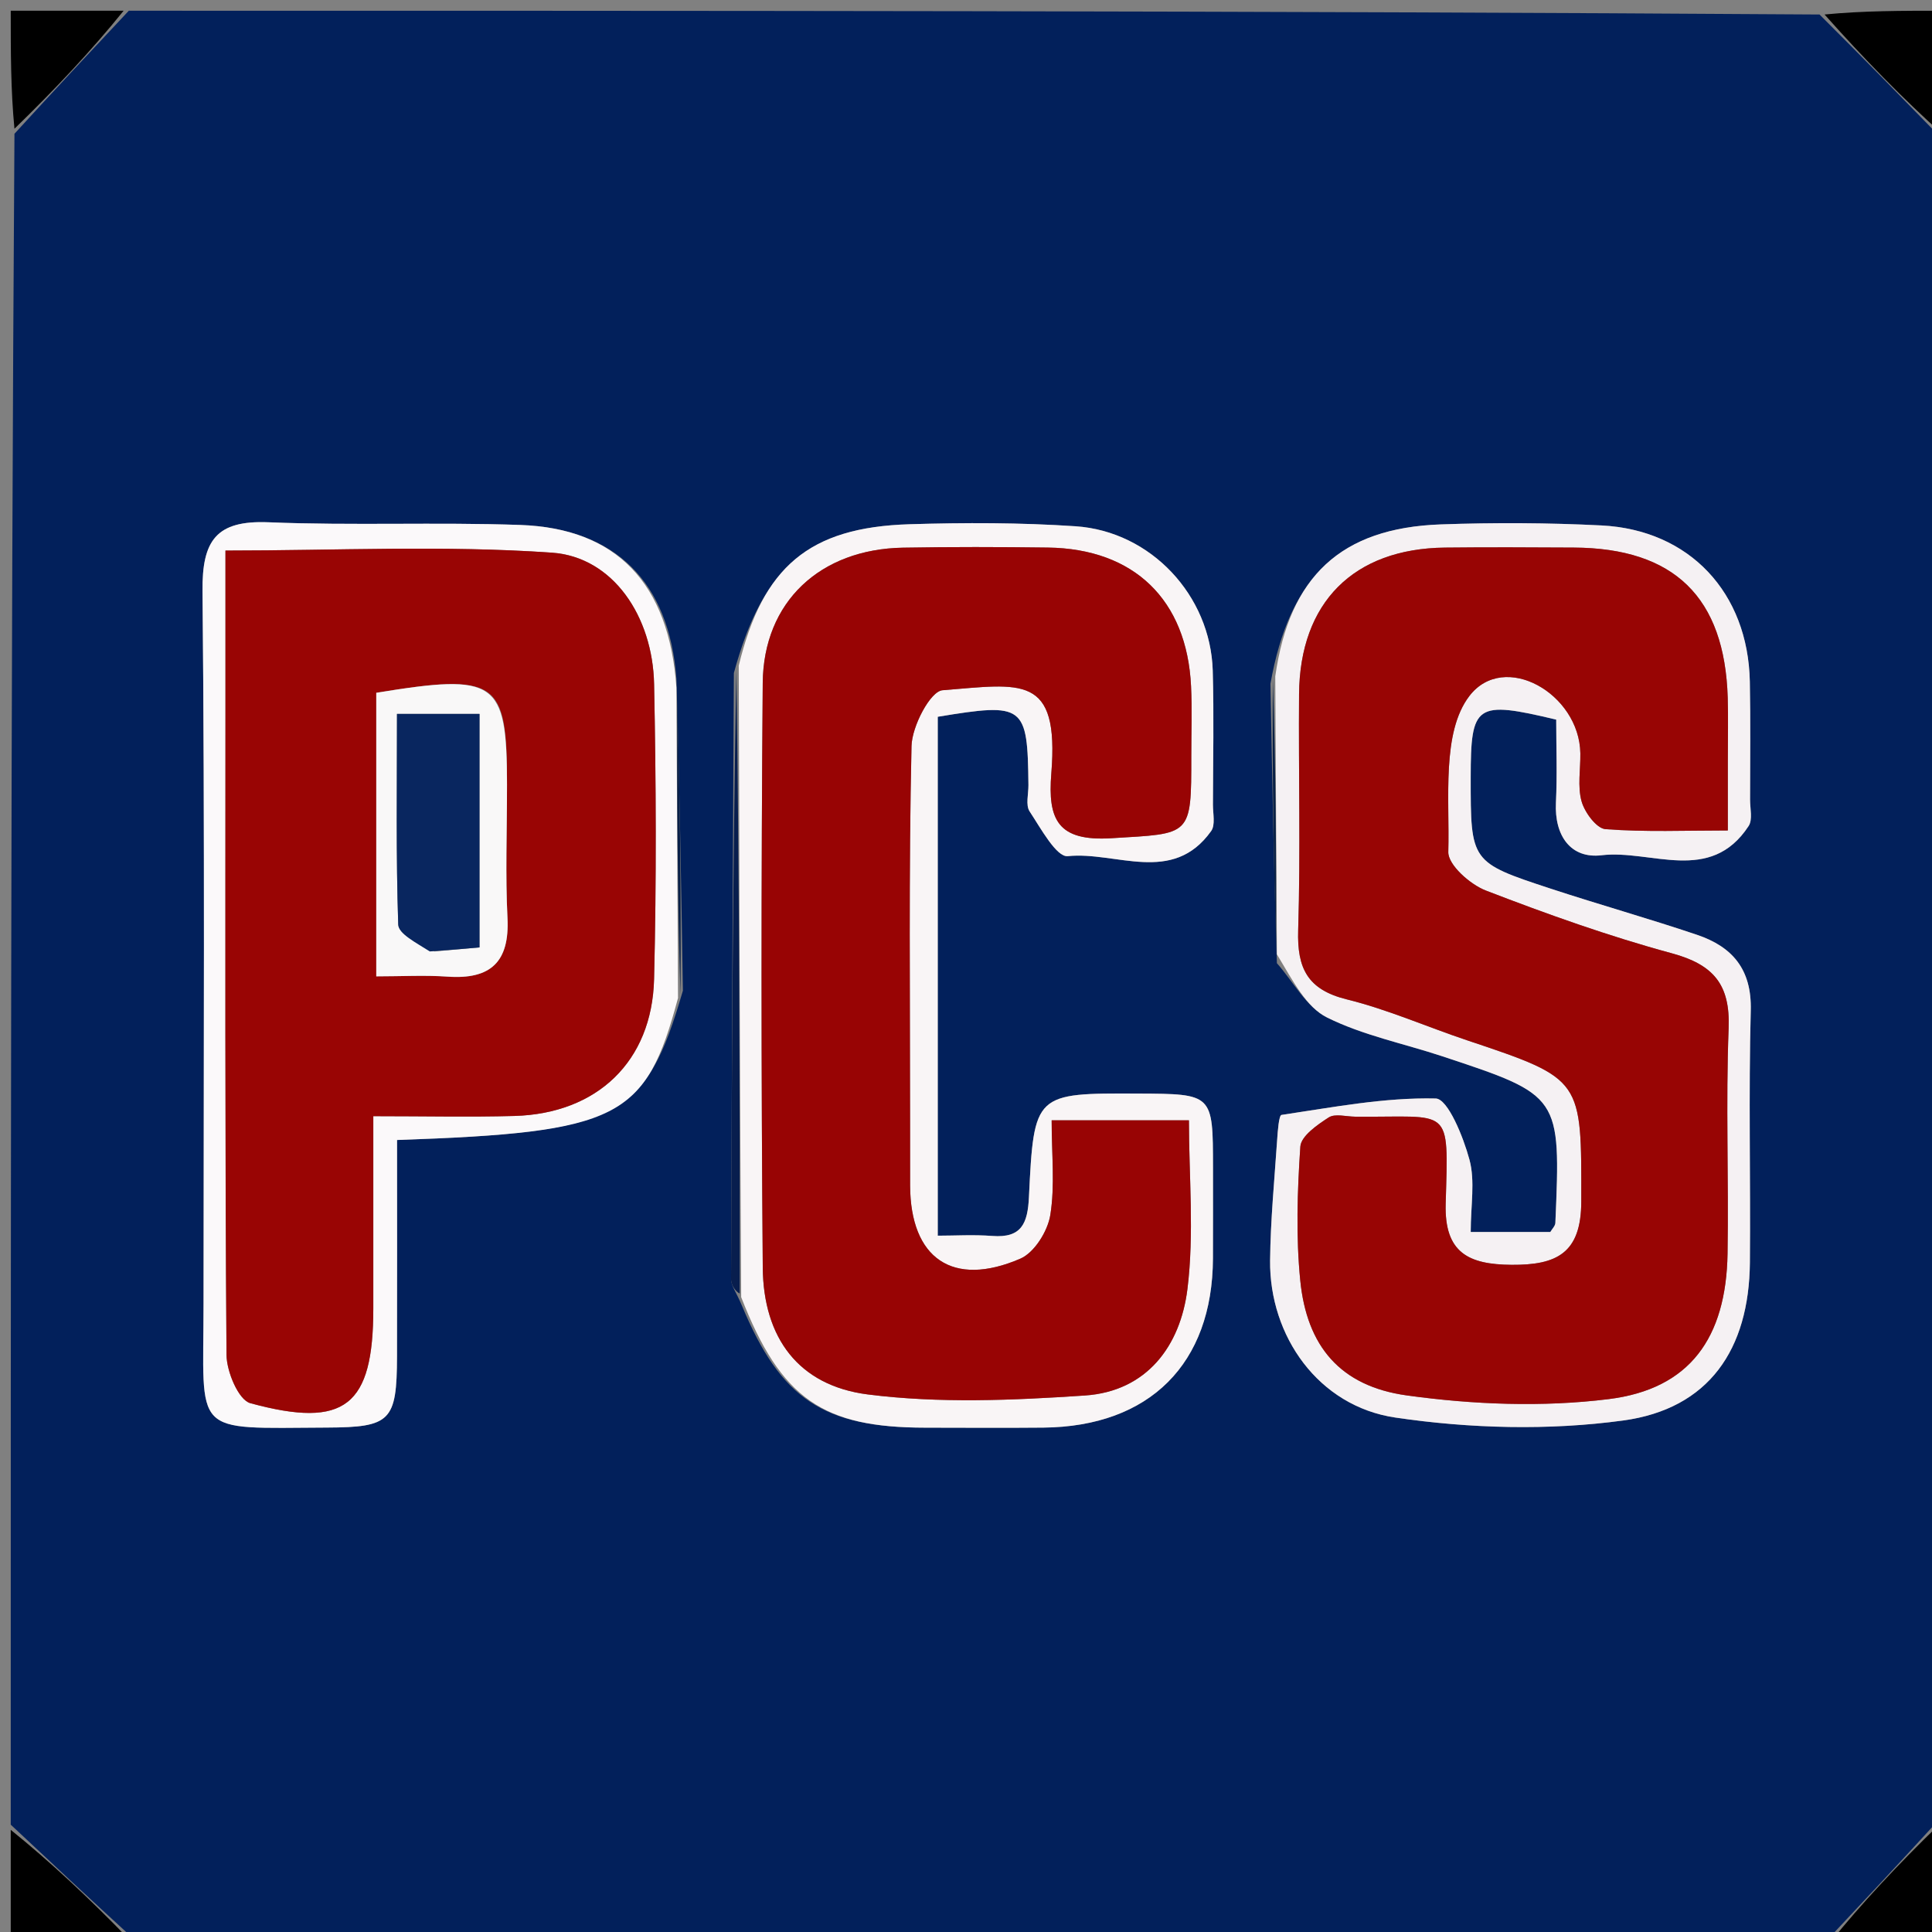
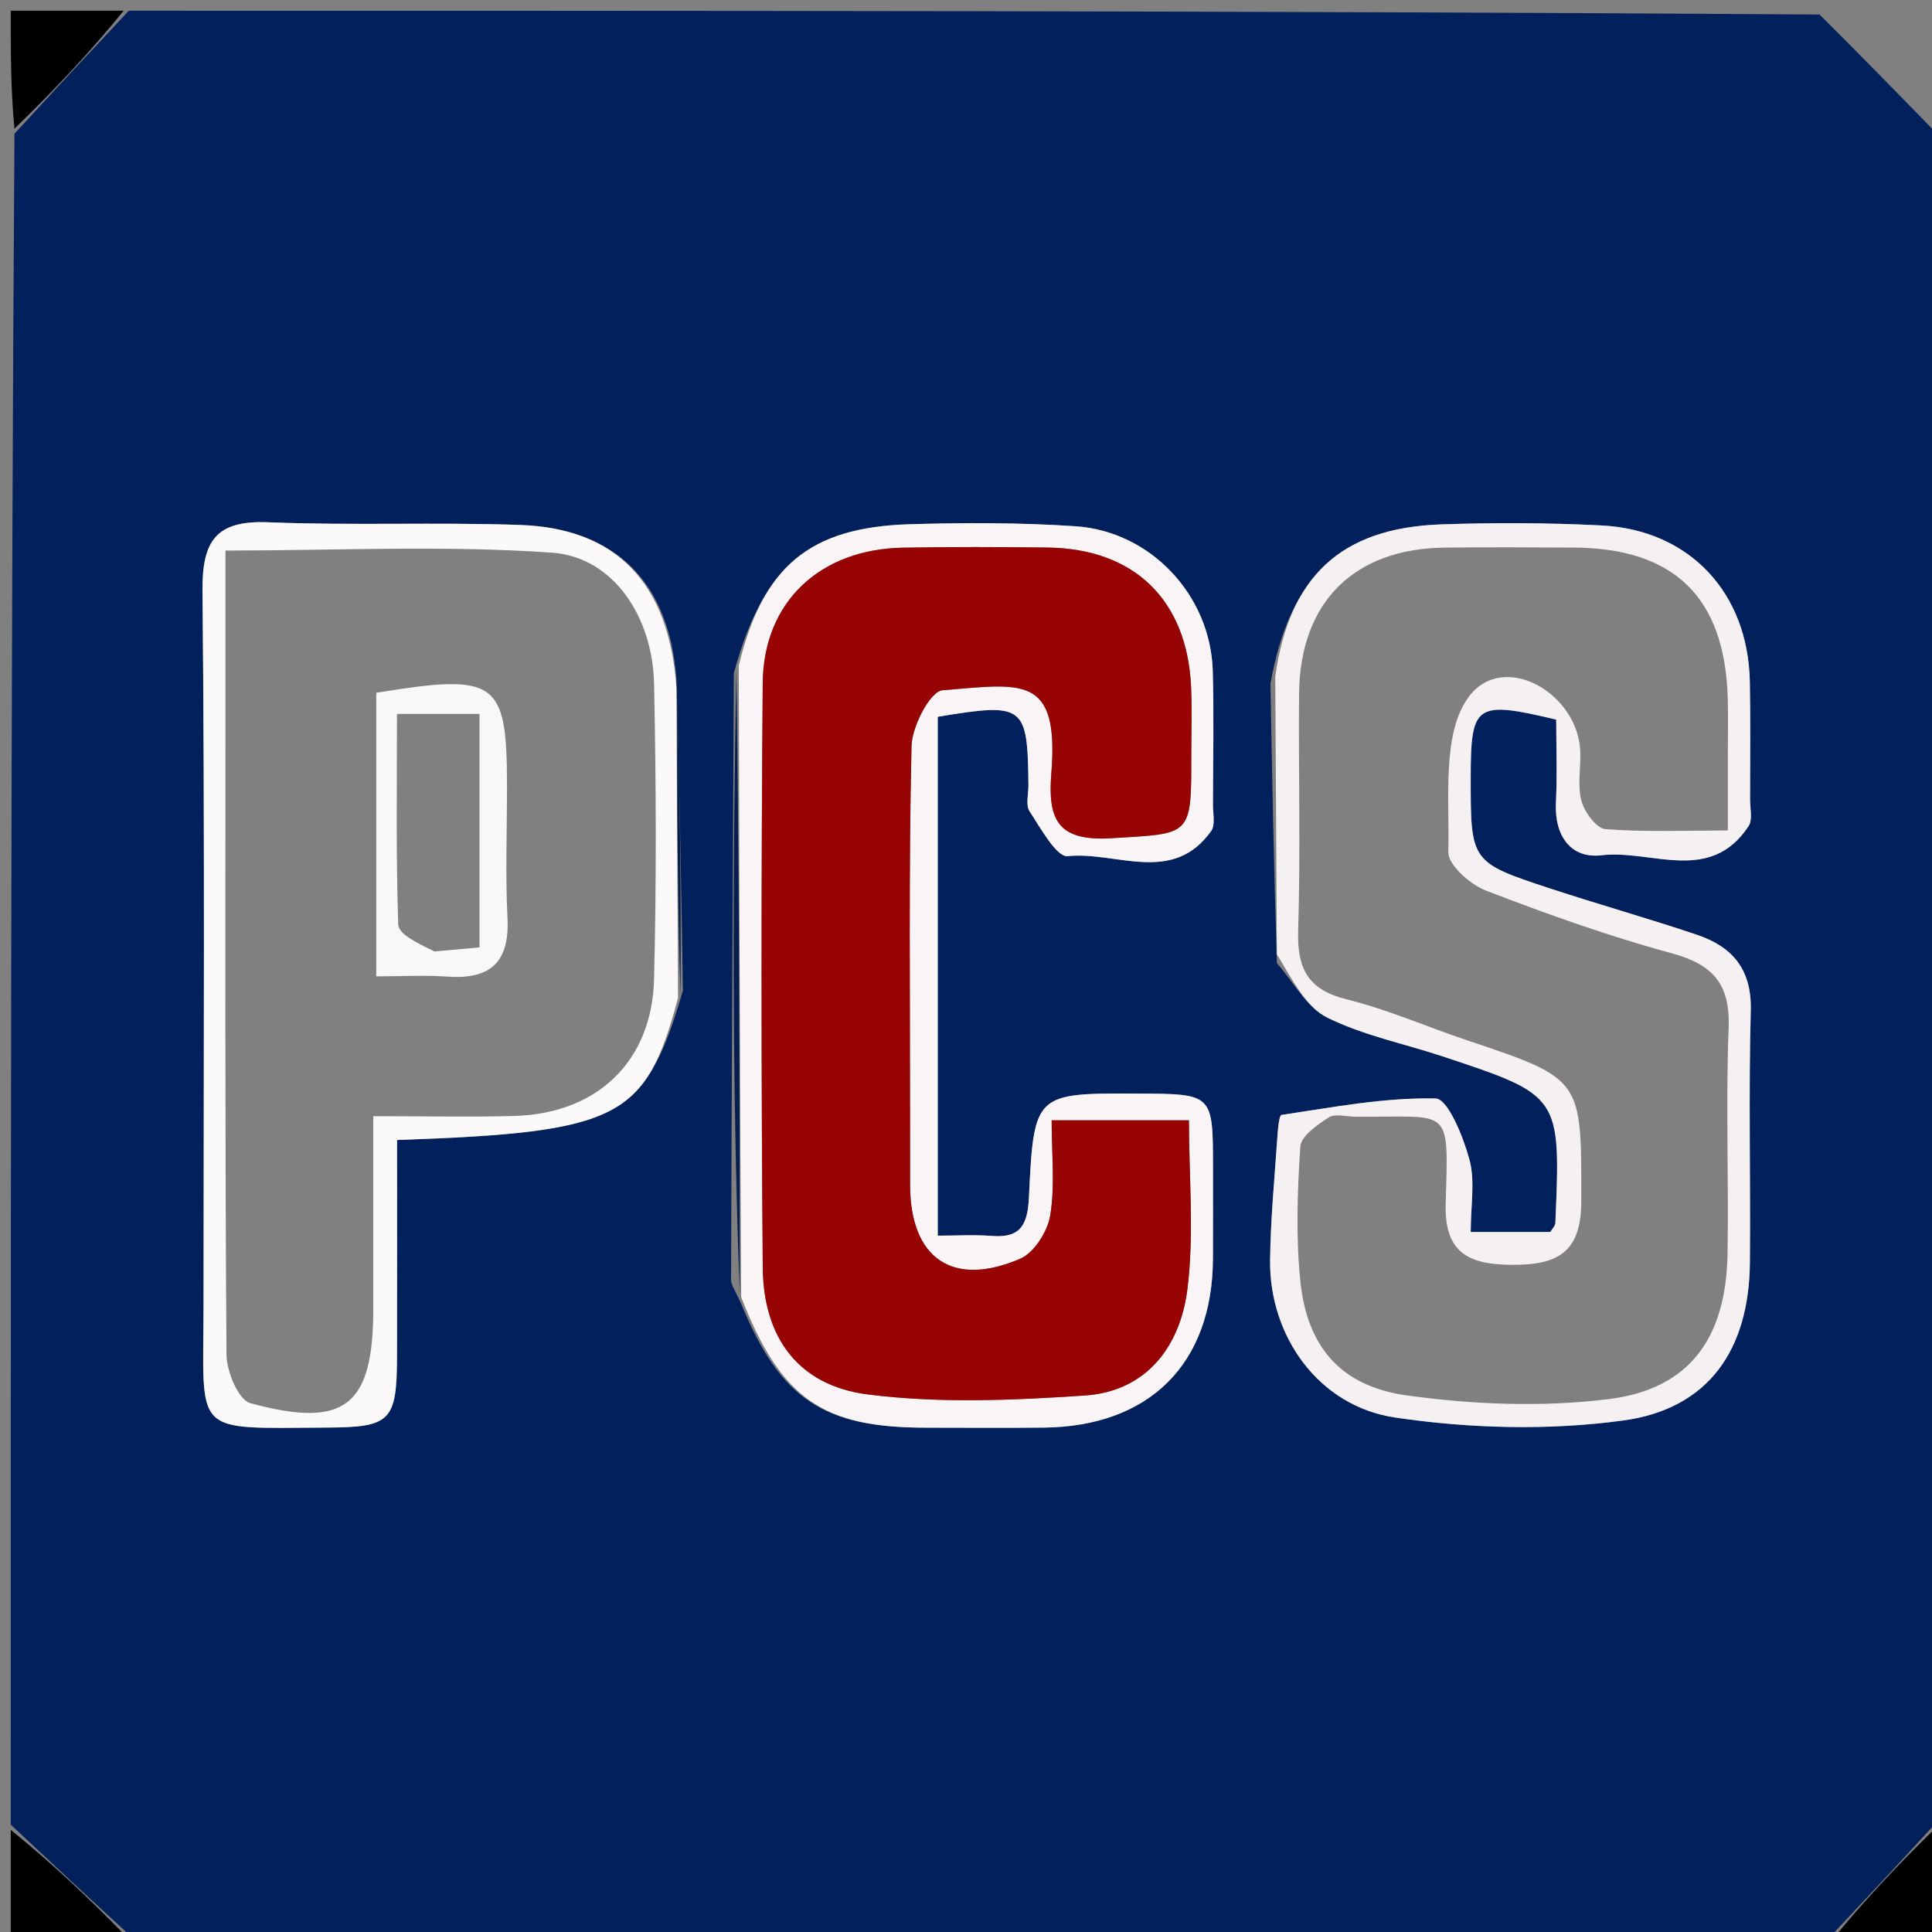
<svg xmlns="http://www.w3.org/2000/svg" version="1.1" id="Layer_1" x="0px" y="0px" width="100%" viewBox="0 0 180 180" enable-background="new 0 0 180 180" xml:space="preserve">
  <rect x="0" y="0" width="180" height="180" fill="#808080" stroke="none" />
  <path fill="#02205B" opacity="1" stroke="none" d=" M1,170   C1,117.646 1,65.292 1.347,12.463   C5.13,8.326 8.565,4.663 12,1   C64.354,1 116.708,1 169.522,1.351   C173.654,5.468 177.327,9.234 181,13   C181,65.021 181,117.042 180.65,169.537   C176.867,173.674 173.433,177.337 170,181   C117.646,181 65.292,181 12.462,180.65   C8.324,176.867 4.662,173.434 1,170  M63.019,63.204   C62.338,54.274 57.38,49.221 48.469,48.909   C40.659,48.636 32.825,48.979 25.018,48.659   C20.14,48.459 18.82,50.351 18.867,55.078   C19.087,77.204 18.971,99.334 18.964,121.463   C18.96,133.864 17.713,133.06 30.45,133.003   C36.402,132.976 36.972,132.409 36.988,126.365   C37.006,119.629 36.992,112.893 36.992,106.211   C57.727,105.495 60.148,104.236 63.624,92.296   C63.472,82.867 63.32,73.438 63.019,63.204  M68.374,62.703   C68.275,81.531 68.17,100.359 68.111,119.187   C68.11,119.783 68.597,120.38 69.126,121.65   C72.757,130.372 76.713,133.004 86.21,133.012   C89.875,133.015 93.54,133.042 97.205,133.007   C107.111,132.914 112.974,127.054 113.007,117.241   C113.017,114.409 113.014,111.577 113.012,108.746   C113.006,101.916 113.005,101.916 106.051,101.885   C96.403,101.841 96.332,101.838 95.863,111.547   C95.746,113.98 95.177,115.362 92.452,115.151   C90.717,115.017 88.964,115.126 87.368,115.126   C87.368,98.501 87.368,82.608 87.368,66.78   C95.445,65.445 95.736,65.677 95.817,73.139   C95.826,73.971 95.54,75.008 95.927,75.596   C96.963,77.166 98.43,79.875 99.479,79.766   C103.967,79.297 109.249,82.475 112.842,77.424   C113.247,76.854 113.004,75.801 113.006,74.971   C113.017,70.807 113.107,66.639 112.988,62.478   C112.786,55.486 107.229,49.503 100.206,49.031   C95.064,48.685 89.883,48.685 84.729,48.843   C75.364,49.131 71.07,52.798 68.374,62.703  M118.366,63.702   C118.518,72.134 118.67,80.565 118.966,89.739   C120.501,91.473 121.72,93.844 123.642,94.799   C126.986,96.46 130.775,97.219 134.36,98.405   C145.414,102.064 145.414,102.074 144.91,113.937   C144.897,114.22 144.609,114.491 144.442,114.781   C142.038,114.781 139.644,114.781 137.023,114.781   C137.023,112.304 137.445,110.047 136.907,108.048   C136.336,105.923 134.894,102.372 133.764,102.345   C128.984,102.234 124.173,103.167 119.397,103.875   C119.149,103.911 119.045,105.379 118.99,106.189   C118.737,109.935 118.371,113.683 118.332,117.433   C118.257,124.467 122.826,131.012 129.998,132.07   C136.955,133.097 144.27,133.292 151.222,132.345   C159.217,131.256 162.965,125.726 163.033,117.615   C163.099,109.787 162.908,101.954 163.114,94.131   C163.214,90.298 161.388,88.201 158.102,87.093   C153.591,85.572 149.002,84.283 144.479,82.797   C137.007,80.341 137.018,80.308 137.022,72.432   C137.026,65.586 137.479,65.253 144.989,67.045   C144.989,69.545 145.089,72.173 144.963,74.791   C144.814,77.88 146.356,80.024 149.209,79.682   C153.825,79.13 159.336,82.421 162.914,76.96   C163.304,76.365 163.048,75.33 163.049,74.499   C163.054,70.834 163.099,67.169 163.027,63.506   C162.866,55.216 157.41,49.369 149.21,48.954   C144.227,48.703 139.218,48.681 134.232,48.858   C124.929,49.189 120.137,53.694 118.366,63.702  z" />
-   <path fill="#000000" opacity="1" stroke="none" d=" M181,12.521   C177.327,9.234 173.654,5.468 169.99,1.351   C173.592,1 177.184,1 181,1   C181,4.679 181,8.36 181,12.521  z" />
  <path fill="#000000" opacity="1" stroke="none" d=" M11.517,1   C8.565,4.663 5.13,8.326 1.347,11.995   C1,8.413 1,4.826 1,1   C4.343,1 7.688,1 11.517,1  z" />
  <path fill="#000000" opacity="1" stroke="none" d=" M170.483,181   C173.433,177.337 176.867,173.674 180.65,170.006   C181,173.587 181,177.174 181,181   C177.657,181 174.312,181 170.483,181  z" />
  <path fill="#000000" opacity="1" stroke="none" d=" M1,170.483   C4.662,173.434 8.324,176.867 11.993,180.65   C8.413,181 4.826,181 1,181   C1,177.657 1,174.312 1,170.483  z" />
  <path fill="#F5F1F3" opacity="1" stroke="none" d=" M118.813,63.012   C120.137,53.694 124.929,49.189 134.232,48.858   C139.218,48.681 144.227,48.703 149.21,48.954   C157.41,49.369 162.866,55.216 163.027,63.506   C163.099,67.169 163.054,70.834 163.049,74.499   C163.048,75.33 163.304,76.365 162.914,76.96   C159.336,82.421 153.825,79.13 149.209,79.682   C146.356,80.024 144.814,77.88 144.963,74.791   C145.089,72.173 144.989,69.545 144.989,67.045   C137.479,65.253 137.026,65.586 137.022,72.432   C137.018,80.308 137.007,80.341 144.479,82.797   C149.002,84.283 153.591,85.572 158.102,87.093   C161.388,88.201 163.214,90.298 163.114,94.131   C162.908,101.954 163.099,109.787 163.033,117.615   C162.965,125.726 159.217,131.256 151.222,132.345   C144.27,133.292 136.955,133.097 129.998,132.07   C122.826,131.012 118.257,124.467 118.332,117.433   C118.371,113.683 118.737,109.935 118.99,106.189   C119.045,105.379 119.149,103.911 119.397,103.875   C124.173,103.167 128.984,102.234 133.764,102.345   C134.894,102.372 136.336,105.923 136.907,108.048   C137.445,110.047 137.023,112.304 137.023,114.781   C139.644,114.781 142.038,114.781 144.442,114.781   C144.609,114.491 144.897,114.22 144.91,113.937   C145.414,102.074 145.414,102.064 134.36,98.405   C130.775,97.219 126.986,96.46 123.642,94.799   C121.72,93.844 120.501,91.473 118.964,88.904   C118.913,79.716 118.863,71.364 118.813,63.012  M160.978,70.5   C160.977,68.667 161.023,66.832 160.968,65.001   C160.685,55.645 155.985,51.067 146.621,51.016   C142.622,50.994 138.621,50.973 134.622,51.018   C126.108,51.114 121.097,56.128 121.03,64.679   C120.972,72.011 121.174,79.349 120.948,86.675   C120.839,90.211 121.82,92.208 125.474,93.109   C129.296,94.051 132.947,95.672 136.696,96.926   C147.514,100.546 147.337,100.532 147.323,111.944   C147.317,116.788 145.004,117.869 140.83,117.84   C136.844,117.811 134.561,116.734 134.691,112.149   C134.953,102.845 135.261,104.131 126.246,104.038   C125.413,104.029 124.379,103.73 123.79,104.111   C122.728,104.796 121.215,105.845 121.149,106.827   C120.869,110.973 120.731,115.182 121.143,119.308   C121.751,125.391 124.838,129.145 131.068,130.008   C137.249,130.865 143.698,131.119 149.871,130.353   C157.437,129.414 160.824,124.649 160.952,116.791   C161.067,109.794 160.781,102.785 161.053,95.796   C161.211,91.716 159.637,89.868 155.752,88.814   C149.877,87.221 144.113,85.16 138.429,82.967   C136.959,82.399 134.902,80.571 134.935,79.373   C135.072,74.417 134.297,68.251 136.895,64.85   C140.13,60.615 147.153,64.61 147.237,70.185   C147.259,71.684 146.963,73.264 147.351,74.658   C147.638,75.689 148.744,77.187 149.579,77.251   C153.288,77.533 157.032,77.373 160.978,77.373   C160.978,74.754 160.978,73.105 160.978,70.5  z" />
  <path fill="#F9F5F6" opacity="1" stroke="none" d=" M68.826,62.017   C71.07,52.798 75.364,49.131 84.729,48.843   C89.883,48.685 95.064,48.685 100.206,49.031   C107.229,49.503 112.786,55.486 112.988,62.478   C113.107,66.639 113.017,70.807 113.006,74.971   C113.004,75.801 113.247,76.854 112.842,77.424   C109.249,82.475 103.967,79.297 99.479,79.766   C98.43,79.875 96.963,77.166 95.927,75.596   C95.54,75.008 95.826,73.971 95.817,73.139   C95.736,65.677 95.445,65.445 87.368,66.78   C87.368,82.608 87.368,98.501 87.368,115.126   C88.964,115.126 90.717,115.017 92.452,115.151   C95.177,115.362 95.746,113.98 95.863,111.547   C96.332,101.838 96.403,101.841 106.051,101.885   C113.005,101.916 113.006,101.916 113.012,108.746   C113.014,111.577 113.017,114.409 113.007,117.241   C112.974,127.054 107.111,132.914 97.205,133.007   C93.54,133.042 89.875,133.015 86.21,133.012   C76.713,133.004 72.757,130.372 69.054,120.85   C68.929,100.706 68.877,81.361 68.826,62.017  M84.79,104.47   C84.79,92.812 84.66,81.152 84.924,69.501   C84.966,67.669 86.675,64.398 87.812,64.308   C95.174,63.726 98.699,62.758 97.949,72.057   C97.602,76.368 98.546,78.402 103.552,78.095   C110.975,77.64 110.996,77.994 110.99,70.415   C110.988,68.25 111.071,66.081 110.967,63.921   C110.579,55.881 105.663,51.121 97.625,51.015   C93.13,50.955 88.632,50.946 84.137,51.025   C76.419,51.159 71.124,56.059 71.062,63.643   C70.914,81.794 70.917,99.948 71.065,118.099   C71.119,124.645 74.402,129.099 80.861,129.918   C87.504,130.761 94.359,130.467 101.078,130.016   C106.853,129.627 109.975,125.393 110.63,120.099   C111.271,114.925 110.77,109.61 110.77,104.378   C106.223,104.378 102.172,104.378 97.98,104.378   C97.98,107.574 98.298,110.453 97.853,113.209   C97.61,114.709 96.373,116.701 95.064,117.266   C88.752,119.991 84.819,117.247 84.793,110.453   C84.786,108.787 84.791,107.122 84.79,104.47  z" />
  <path fill="#FBF9FA" opacity="1" stroke="none" d=" M63.17,92.98   C60.148,104.236 57.727,105.495 36.992,106.211   C36.992,112.893 37.006,119.629 36.988,126.365   C36.972,132.409 36.402,132.976 30.45,133.003   C17.713,133.06 18.96,133.864 18.964,121.463   C18.971,99.334 19.087,77.204 18.867,55.078   C18.82,50.351 20.14,48.459 25.018,48.659   C32.825,48.979 40.659,48.636 48.469,48.909   C57.38,49.221 62.338,54.274 63.02,64.07   C63.07,74.284 63.12,83.632 63.17,92.98  M34.78,120.431   C34.78,115.023 34.78,109.614 34.78,103.992   C39.627,103.992 43.776,104.087 47.919,103.972   C55.624,103.758 60.749,98.906 60.939,91.218   C61.165,82.064 61.126,72.897 60.941,63.741   C60.814,57.427 57.112,51.891 51.424,51.491   C41.408,50.787 31.307,51.294 21.005,51.294   C21.005,56.638 21.005,61.455 21.005,66.273   C21.005,86.258 20.955,106.243 21.103,126.227   C21.115,127.791 22.222,130.432 23.321,130.731   C32.163,133.135 34.779,130.983 34.78,121.906   C34.78,121.74 34.78,121.573 34.78,120.431  z" />
-   <path fill="#081E4E" opacity="1" stroke="none" d=" M68.6,62.36   C68.877,81.361 68.929,100.706 68.919,120.513   C68.597,120.38 68.11,119.783 68.111,119.187   C68.17,100.359 68.275,81.531 68.6,62.36  z" />
+   <path fill="#081E4E" opacity="1" stroke="none" d=" M68.6,62.36   C68.877,81.361 68.929,100.706 68.919,120.513   C68.17,100.359 68.275,81.531 68.6,62.36  z" />
  <path fill="#071F48" opacity="1" stroke="none" d=" M63.397,92.638   C63.12,83.632 63.07,74.284 63.095,64.472   C63.32,73.438 63.472,82.867 63.397,92.638  z" />
-   <path fill="#092146" opacity="1" stroke="none" d=" M118.59,63.357   C118.863,71.364 118.913,79.716 118.892,88.533   C118.67,80.565 118.518,72.134 118.59,63.357  z" />
-   <path fill="#980504" opacity="1" stroke="none" d=" M160.978,70.978   C160.978,73.105 160.978,74.754 160.978,77.373   C157.032,77.373 153.288,77.533 149.579,77.251   C148.744,77.187 147.638,75.689 147.351,74.658   C146.963,73.264 147.259,71.684 147.237,70.185   C147.153,64.61 140.13,60.615 136.895,64.85   C134.297,68.251 135.072,74.417 134.935,79.373   C134.902,80.571 136.959,82.399 138.429,82.967   C144.113,85.16 149.877,87.221 155.752,88.814   C159.637,89.868 161.211,91.716 161.053,95.796   C160.781,102.785 161.067,109.794 160.952,116.791   C160.824,124.649 157.437,129.414 149.871,130.353   C143.698,131.119 137.249,130.865 131.068,130.008   C124.838,129.145 121.751,125.391 121.143,119.308   C120.731,115.182 120.869,110.973 121.149,106.827   C121.215,105.845 122.728,104.796 123.79,104.111   C124.379,103.73 125.413,104.029 126.246,104.038   C135.261,104.131 134.953,102.845 134.691,112.149   C134.561,116.734 136.844,117.811 140.83,117.84   C145.004,117.869 147.317,116.788 147.323,111.944   C147.337,100.532 147.514,100.546 136.696,96.926   C132.947,95.672 129.296,94.051 125.474,93.109   C121.82,92.208 120.839,90.211 120.948,86.675   C121.174,79.349 120.972,72.011 121.03,64.679   C121.097,56.128 126.108,51.114 134.622,51.018   C138.621,50.973 142.622,50.994 146.621,51.016   C155.985,51.067 160.685,55.645 160.968,65.001   C161.023,66.832 160.977,68.667 160.978,70.978  z" />
  <path fill="#980404" opacity="1" stroke="none" d=" M84.79,104.963   C84.791,107.122 84.786,108.787 84.793,110.453   C84.819,117.247 88.752,119.991 95.064,117.266   C96.373,116.701 97.61,114.709 97.853,113.209   C98.298,110.453 97.98,107.574 97.98,104.378   C102.172,104.378 106.223,104.378 110.77,104.378   C110.77,109.61 111.271,114.925 110.63,120.099   C109.975,125.393 106.853,129.627 101.078,130.016   C94.359,130.467 87.504,130.761 80.861,129.918   C74.402,129.099 71.119,124.645 71.065,118.099   C70.917,99.948 70.914,81.794 71.062,63.643   C71.124,56.059 76.419,51.159 84.137,51.025   C88.632,50.946 93.13,50.955 97.625,51.015   C105.663,51.121 110.579,55.881 110.967,63.921   C111.071,66.081 110.988,68.25 110.99,70.415   C110.996,77.994 110.975,77.64 103.552,78.095   C98.546,78.402 97.602,76.368 97.949,72.057   C98.699,62.758 95.174,63.726 87.812,64.308   C86.675,64.398 84.966,67.669 84.924,69.501   C84.66,81.152 84.79,92.812 84.79,104.963  z" />
-   <path fill="#990504" opacity="1" stroke="none" d=" M34.78,120.919   C34.78,121.573 34.78,121.74 34.78,121.906   C34.779,130.983 32.163,133.135 23.321,130.731   C22.222,130.432 21.115,127.791 21.103,126.227   C20.955,106.243 21.005,86.258 21.005,66.273   C21.005,61.455 21.005,56.638 21.005,51.294   C31.307,51.294 41.408,50.787 51.424,51.491   C57.112,51.891 60.814,57.427 60.941,63.741   C61.126,72.897 61.165,82.064 60.939,91.218   C60.749,98.906 55.624,103.758 47.919,103.972   C43.776,104.087 39.627,103.992 34.78,103.992   C34.78,109.614 34.78,115.023 34.78,120.919  M47.237,72.61   C47.222,63.378 46.23,62.716 35.056,64.546   C35.056,73.227 35.056,81.917 35.056,90.964   C37.449,90.964 39.583,90.841 41.697,90.99   C45.703,91.273 47.49,89.63 47.281,85.516   C47.08,81.546 47.237,77.559 47.237,72.61  z" />
  <path fill="#F9F8F8" opacity="1" stroke="none" d=" M47.237,73.095   C47.237,77.559 47.08,81.546 47.281,85.516   C47.49,89.63 45.703,91.273 41.697,90.99   C39.583,90.841 37.449,90.964 35.056,90.964   C35.056,81.917 35.056,73.227 35.056,64.546   C46.23,62.716 47.222,63.378 47.237,73.095  M40.484,88.644   C41.92,88.515 43.356,88.386 44.675,88.268   C44.675,80.788 44.675,73.757 44.675,66.516   C41.982,66.516 39.62,66.516 36.986,66.516   C36.986,73.272 36.888,79.708 37.102,86.133   C37.13,86.996 38.73,87.807 40.484,88.644  z" />
-   <path fill="#09265F" opacity="1" stroke="none" d=" M40.043,88.643   C38.73,87.807 37.13,86.996 37.102,86.133   C36.888,79.708 36.986,73.272 36.986,66.516   C39.62,66.516 41.982,66.516 44.675,66.516   C44.675,73.757 44.675,80.788 44.675,88.268   C43.356,88.386 41.92,88.515 40.043,88.643  z" />
</svg>